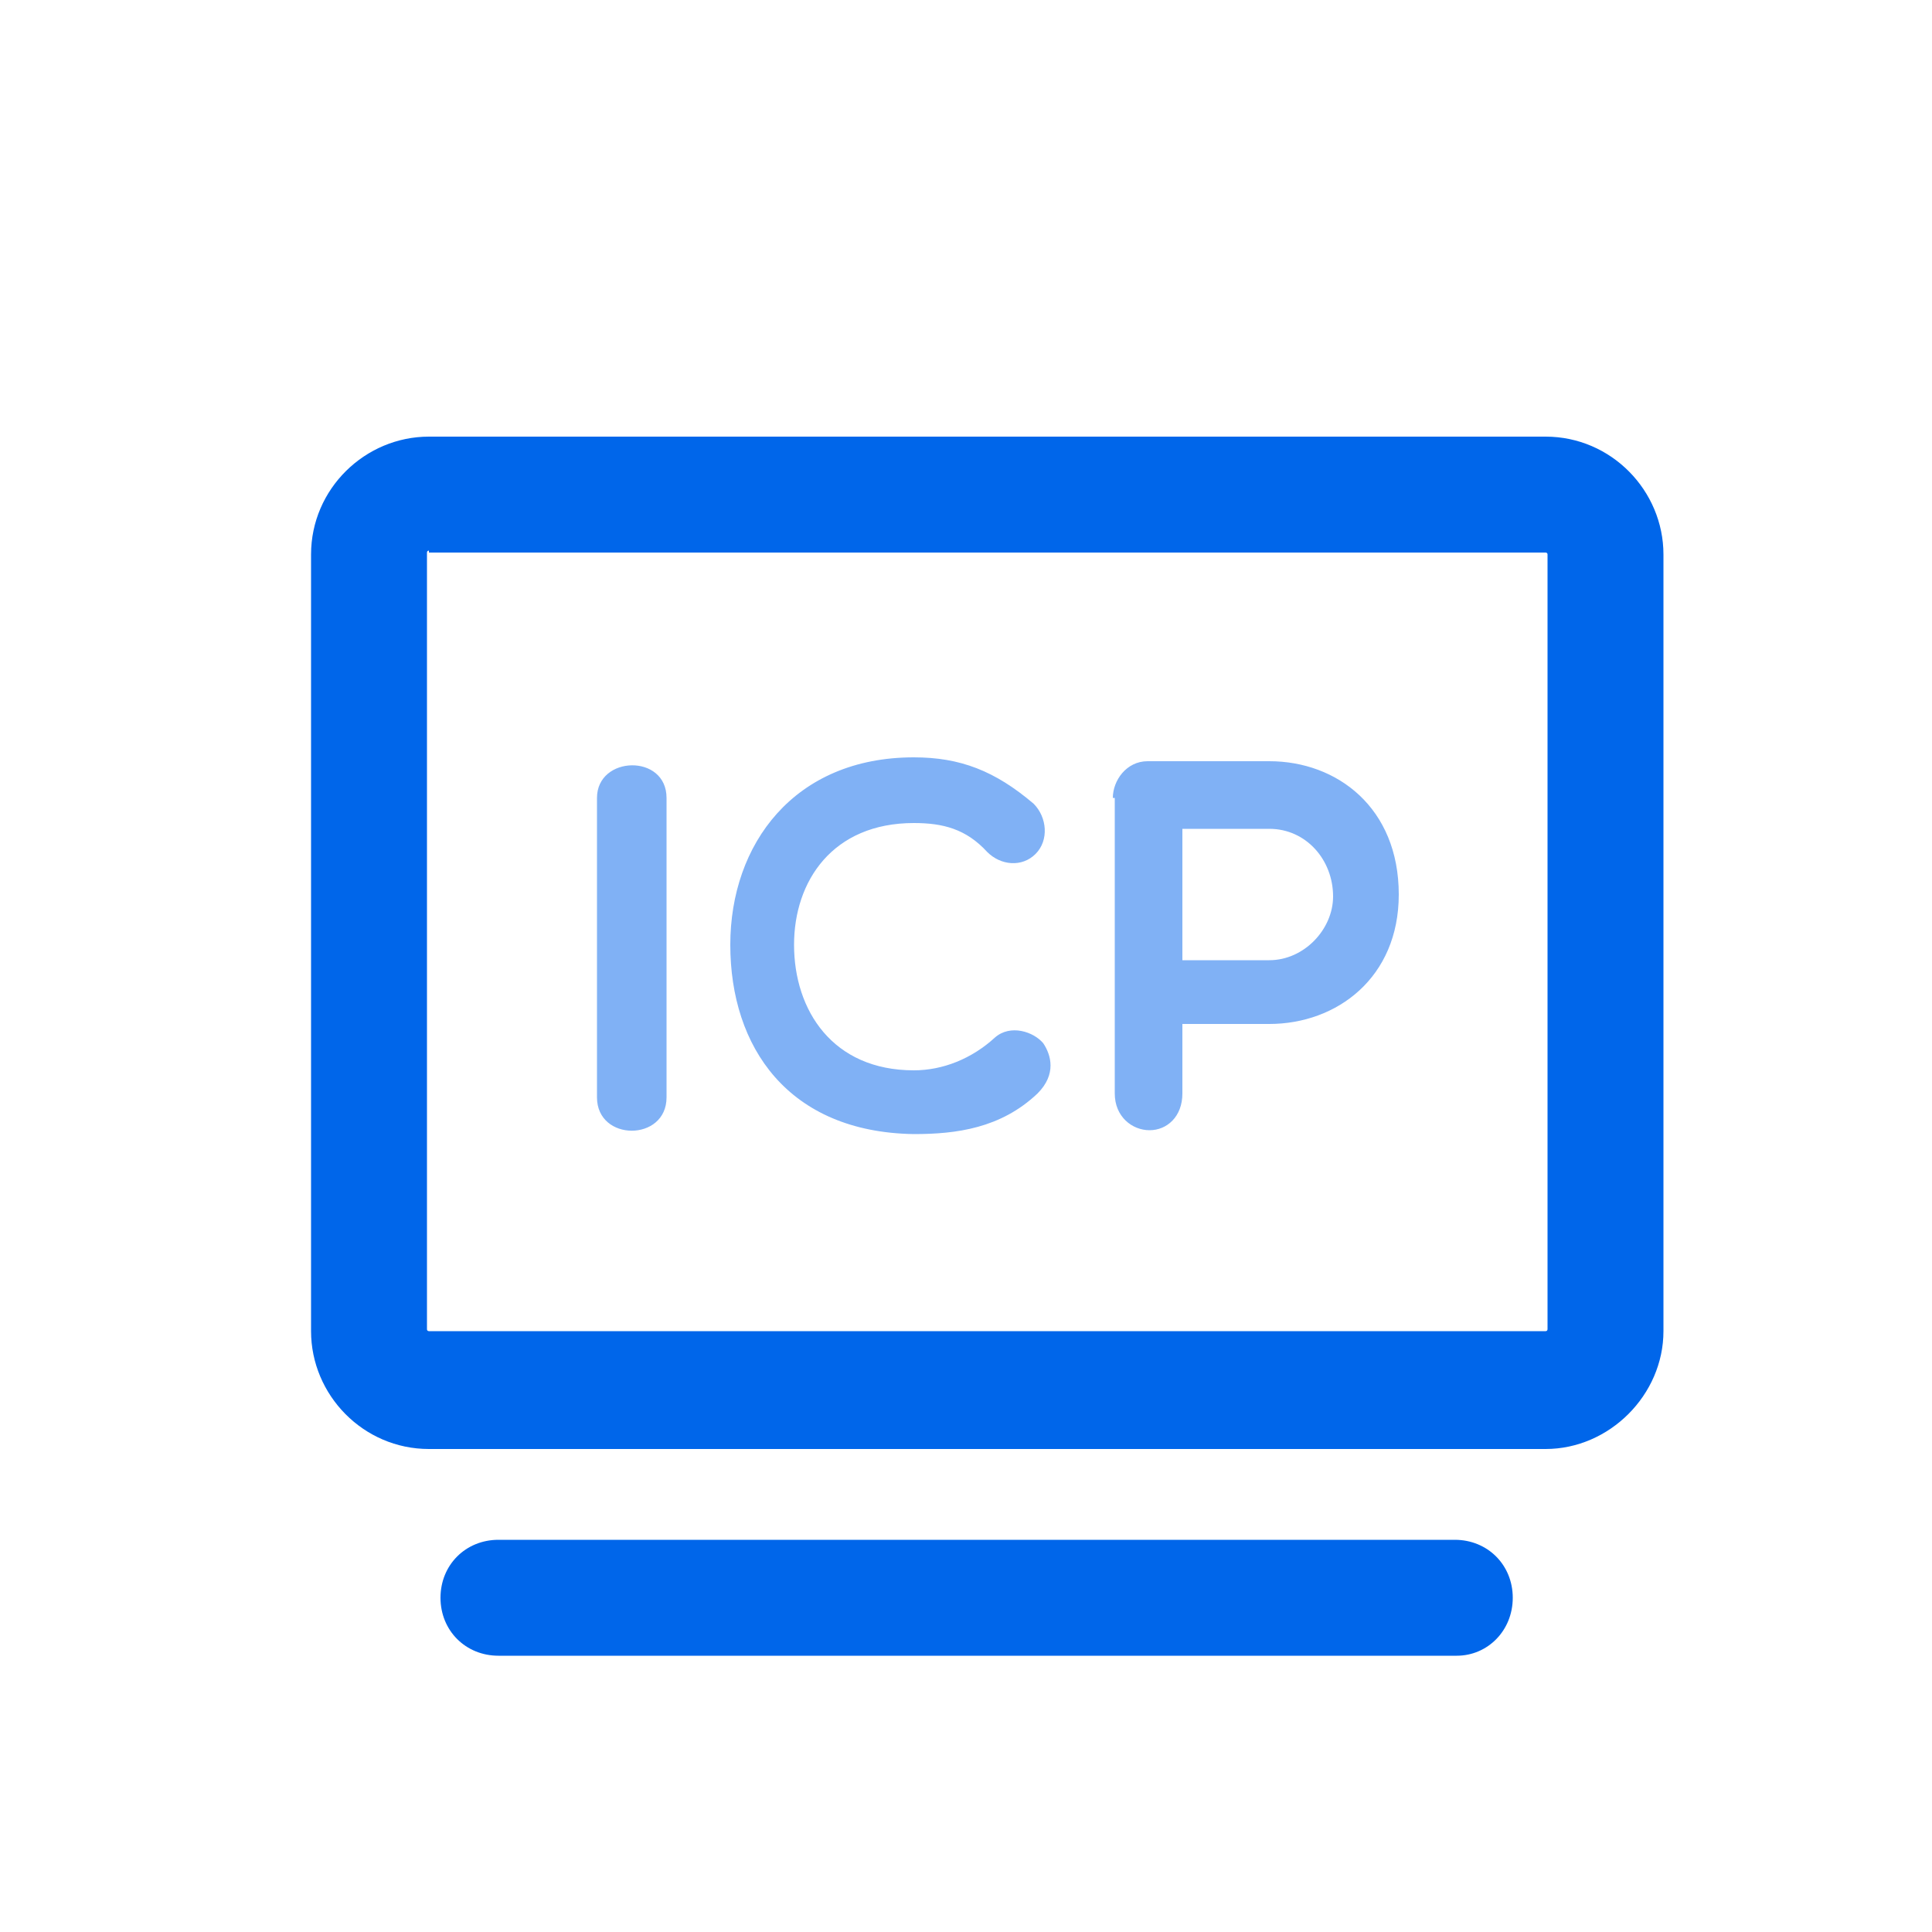
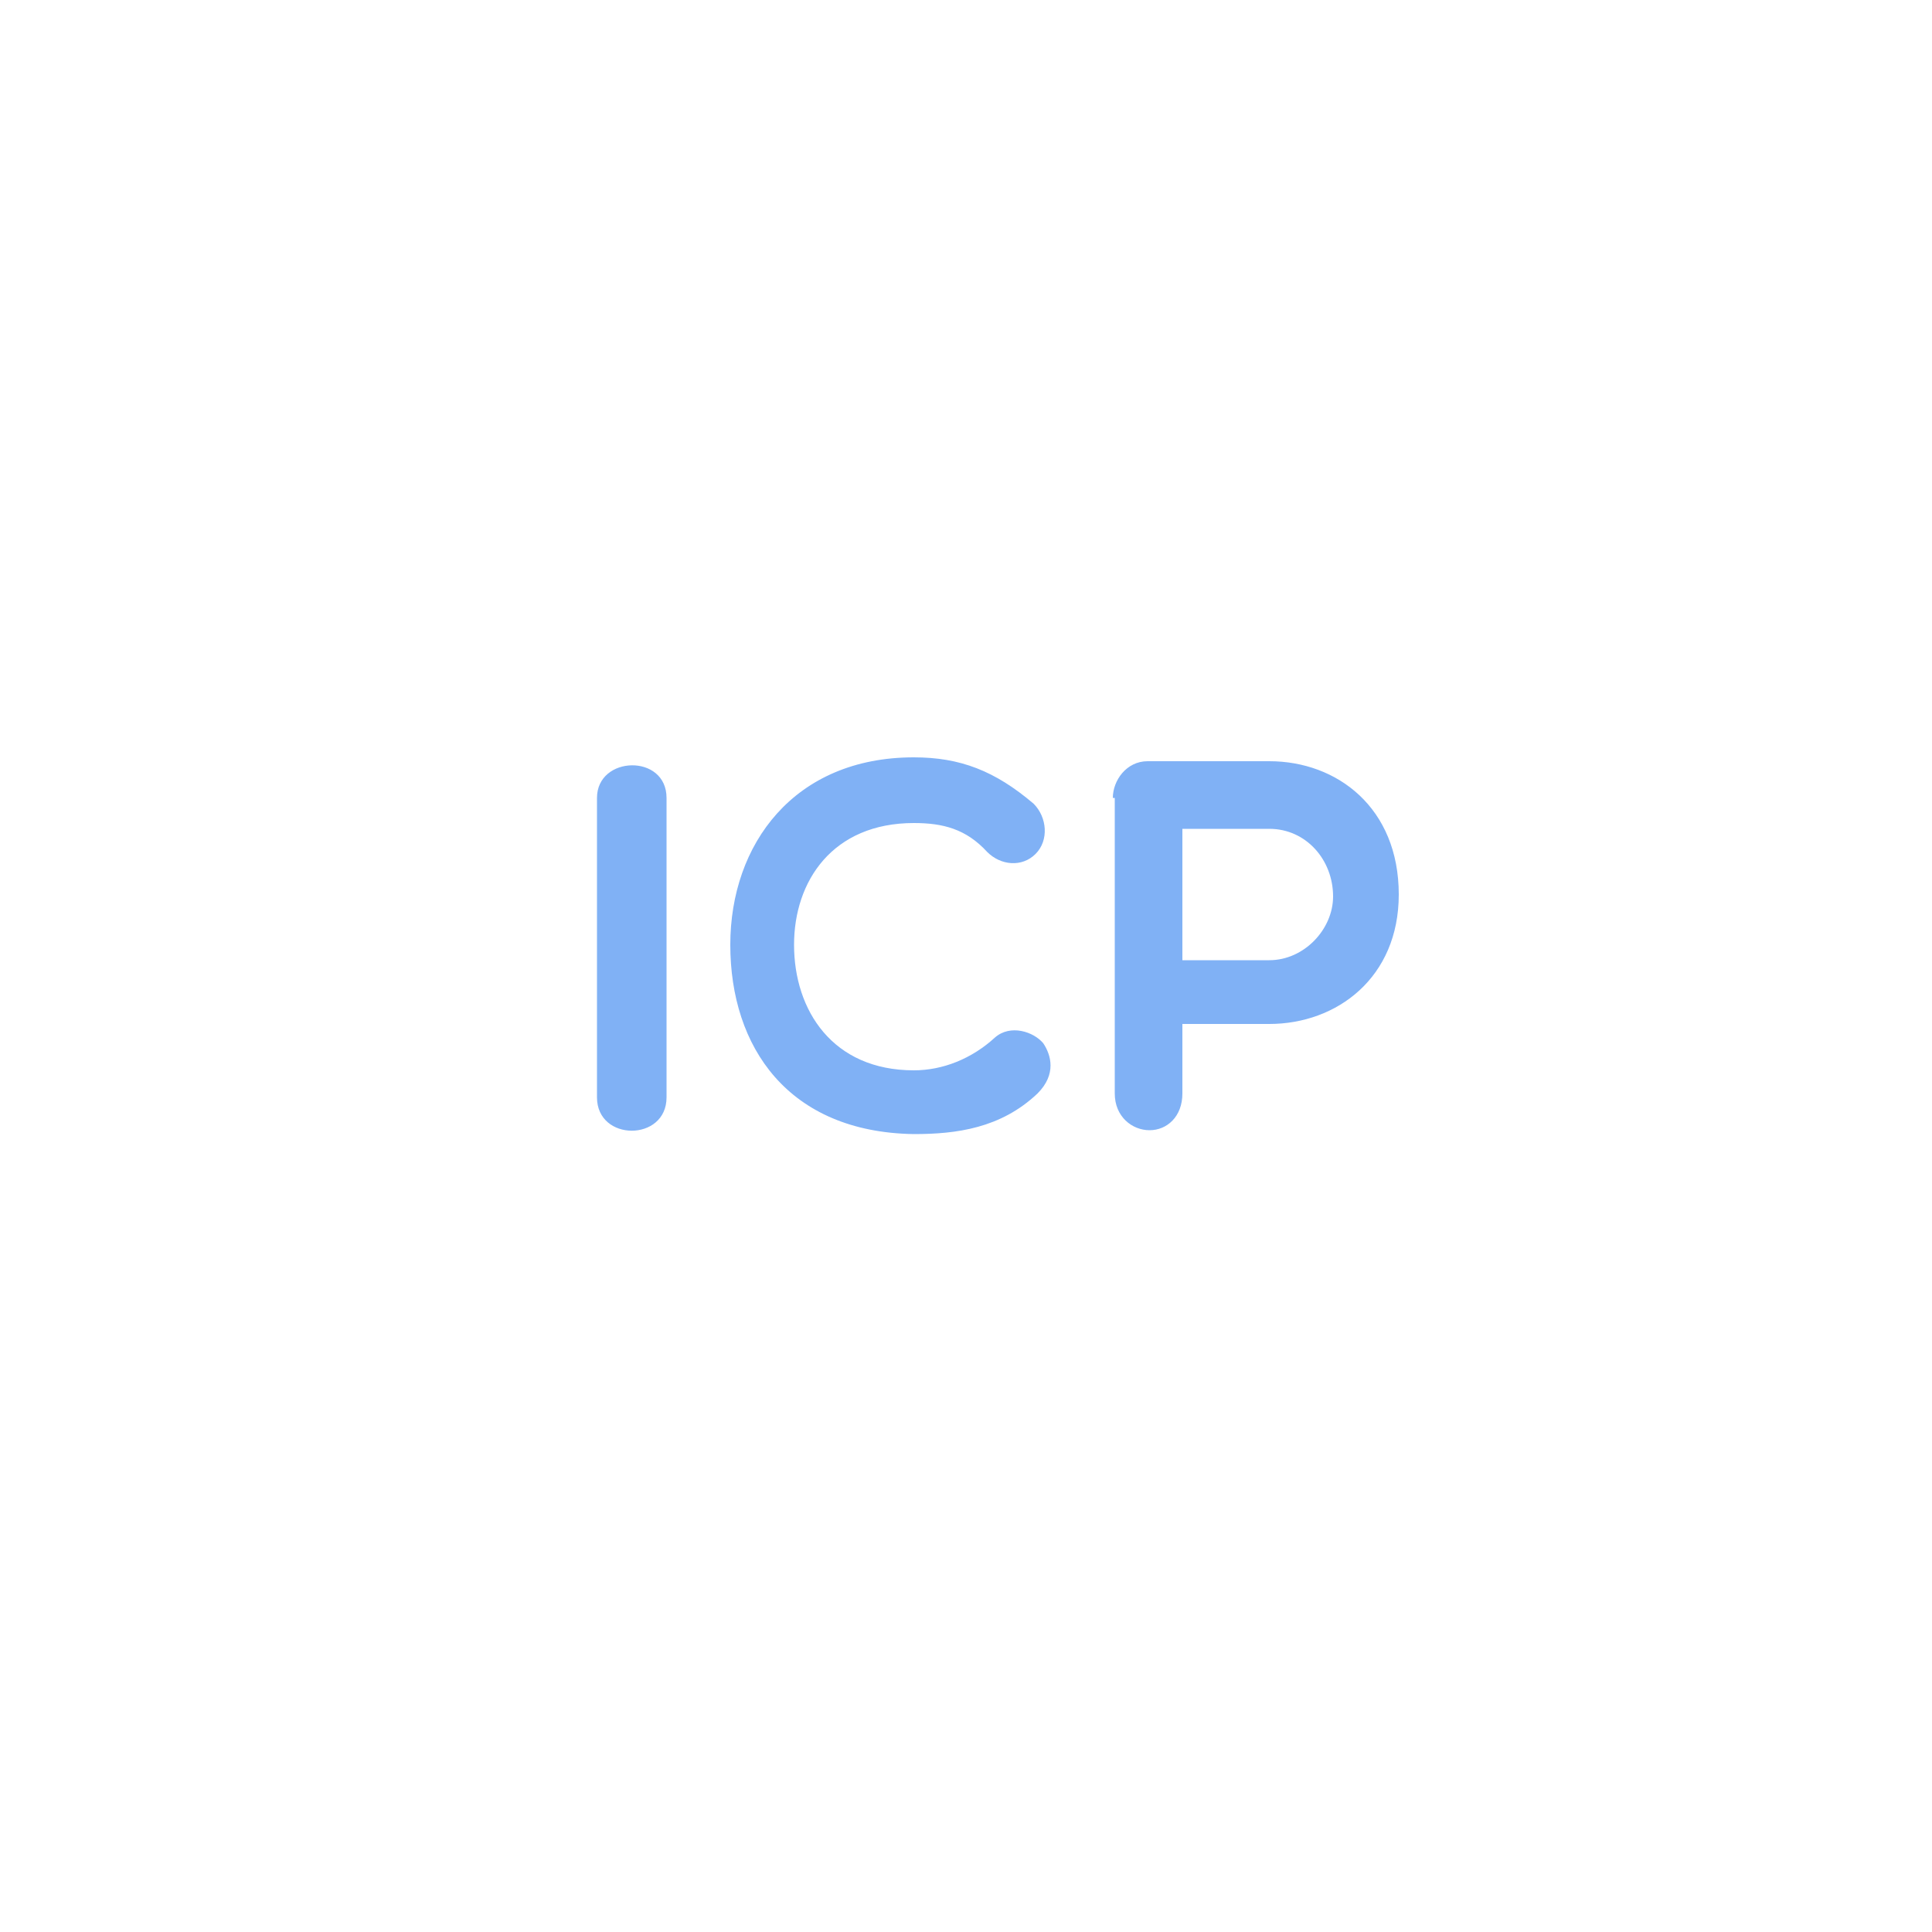
<svg xmlns="http://www.w3.org/2000/svg" t="1672134488025" class="icon" viewBox="0 0 1024 1024" version="1.1" p-id="2628" width="128" height="128">
-   <path d="M772.096 877.568H264.192c-17.408 0-30.72-13.312-30.72-30.72s13.312-30.72 30.72-30.72h506.88c17.408 0 30.72 13.312 30.72 30.72s-13.312 30.72-29.696 30.72zM819.2 768H227.328c-34.816 0-62.464-28.672-62.464-62.464V293.888c0-34.816 28.672-62.464 62.464-62.464H819.2c34.816 0 62.464 28.672 62.464 62.464v411.648c0 33.792-28.672 62.464-62.464 62.464zM227.328 291.84c-1.024 0-1.024 1.024-1.024 1.024v411.648c0 1.024 1.024 1.024 1.024 1.024H819.2c1.024 0 1.024-1.024 1.024-1.024V293.888c0-1.024-1.024-1.024-1.024-1.024H227.328z" fill="#0066EA" p-id="2629" />
  <path d="M316.416 422.912c0-22.528 36.864-23.552 36.864 0v158.72c0 23.552-36.864 23.552-36.864 0V422.912zM387.072 500.736c0-53.248 33.792-99.328 97.28-99.328 24.576 0 43.008 7.168 63.488 24.576 7.168 7.168 8.192 19.456 1.024 26.624-7.168 7.168-18.432 6.144-25.6-1.024-11.264-12.288-23.552-15.36-38.912-15.36-43.008 0-63.488 30.72-63.488 64.512 0 34.816 20.48 66.56 63.488 66.56 15.36 0 30.72-6.144 43.008-17.408 8.192-7.168 20.48-3.072 25.6 3.072 4.096 6.144 7.168 16.384-3.072 26.624-19.456 18.432-43.008 21.504-65.536 21.504-66.56-1.024-97.28-46.08-97.28-100.352zM589.824 422.912c0-9.216 7.168-19.456 18.432-19.456h64.512c35.84 0 68.608 24.576 68.608 70.656 0 44.032-32.768 68.608-68.608 68.608h-46.08v36.864c0 12.288-8.192 19.456-17.408 19.456-9.216 0-18.432-7.168-18.432-19.456V422.912z m36.864 16.384v69.632h46.08c18.432 0 33.792-16.384 33.792-33.792 0-19.456-14.336-35.84-33.792-35.84h-46.08z" fill="#80B1F5" p-id="2630" />
</svg>